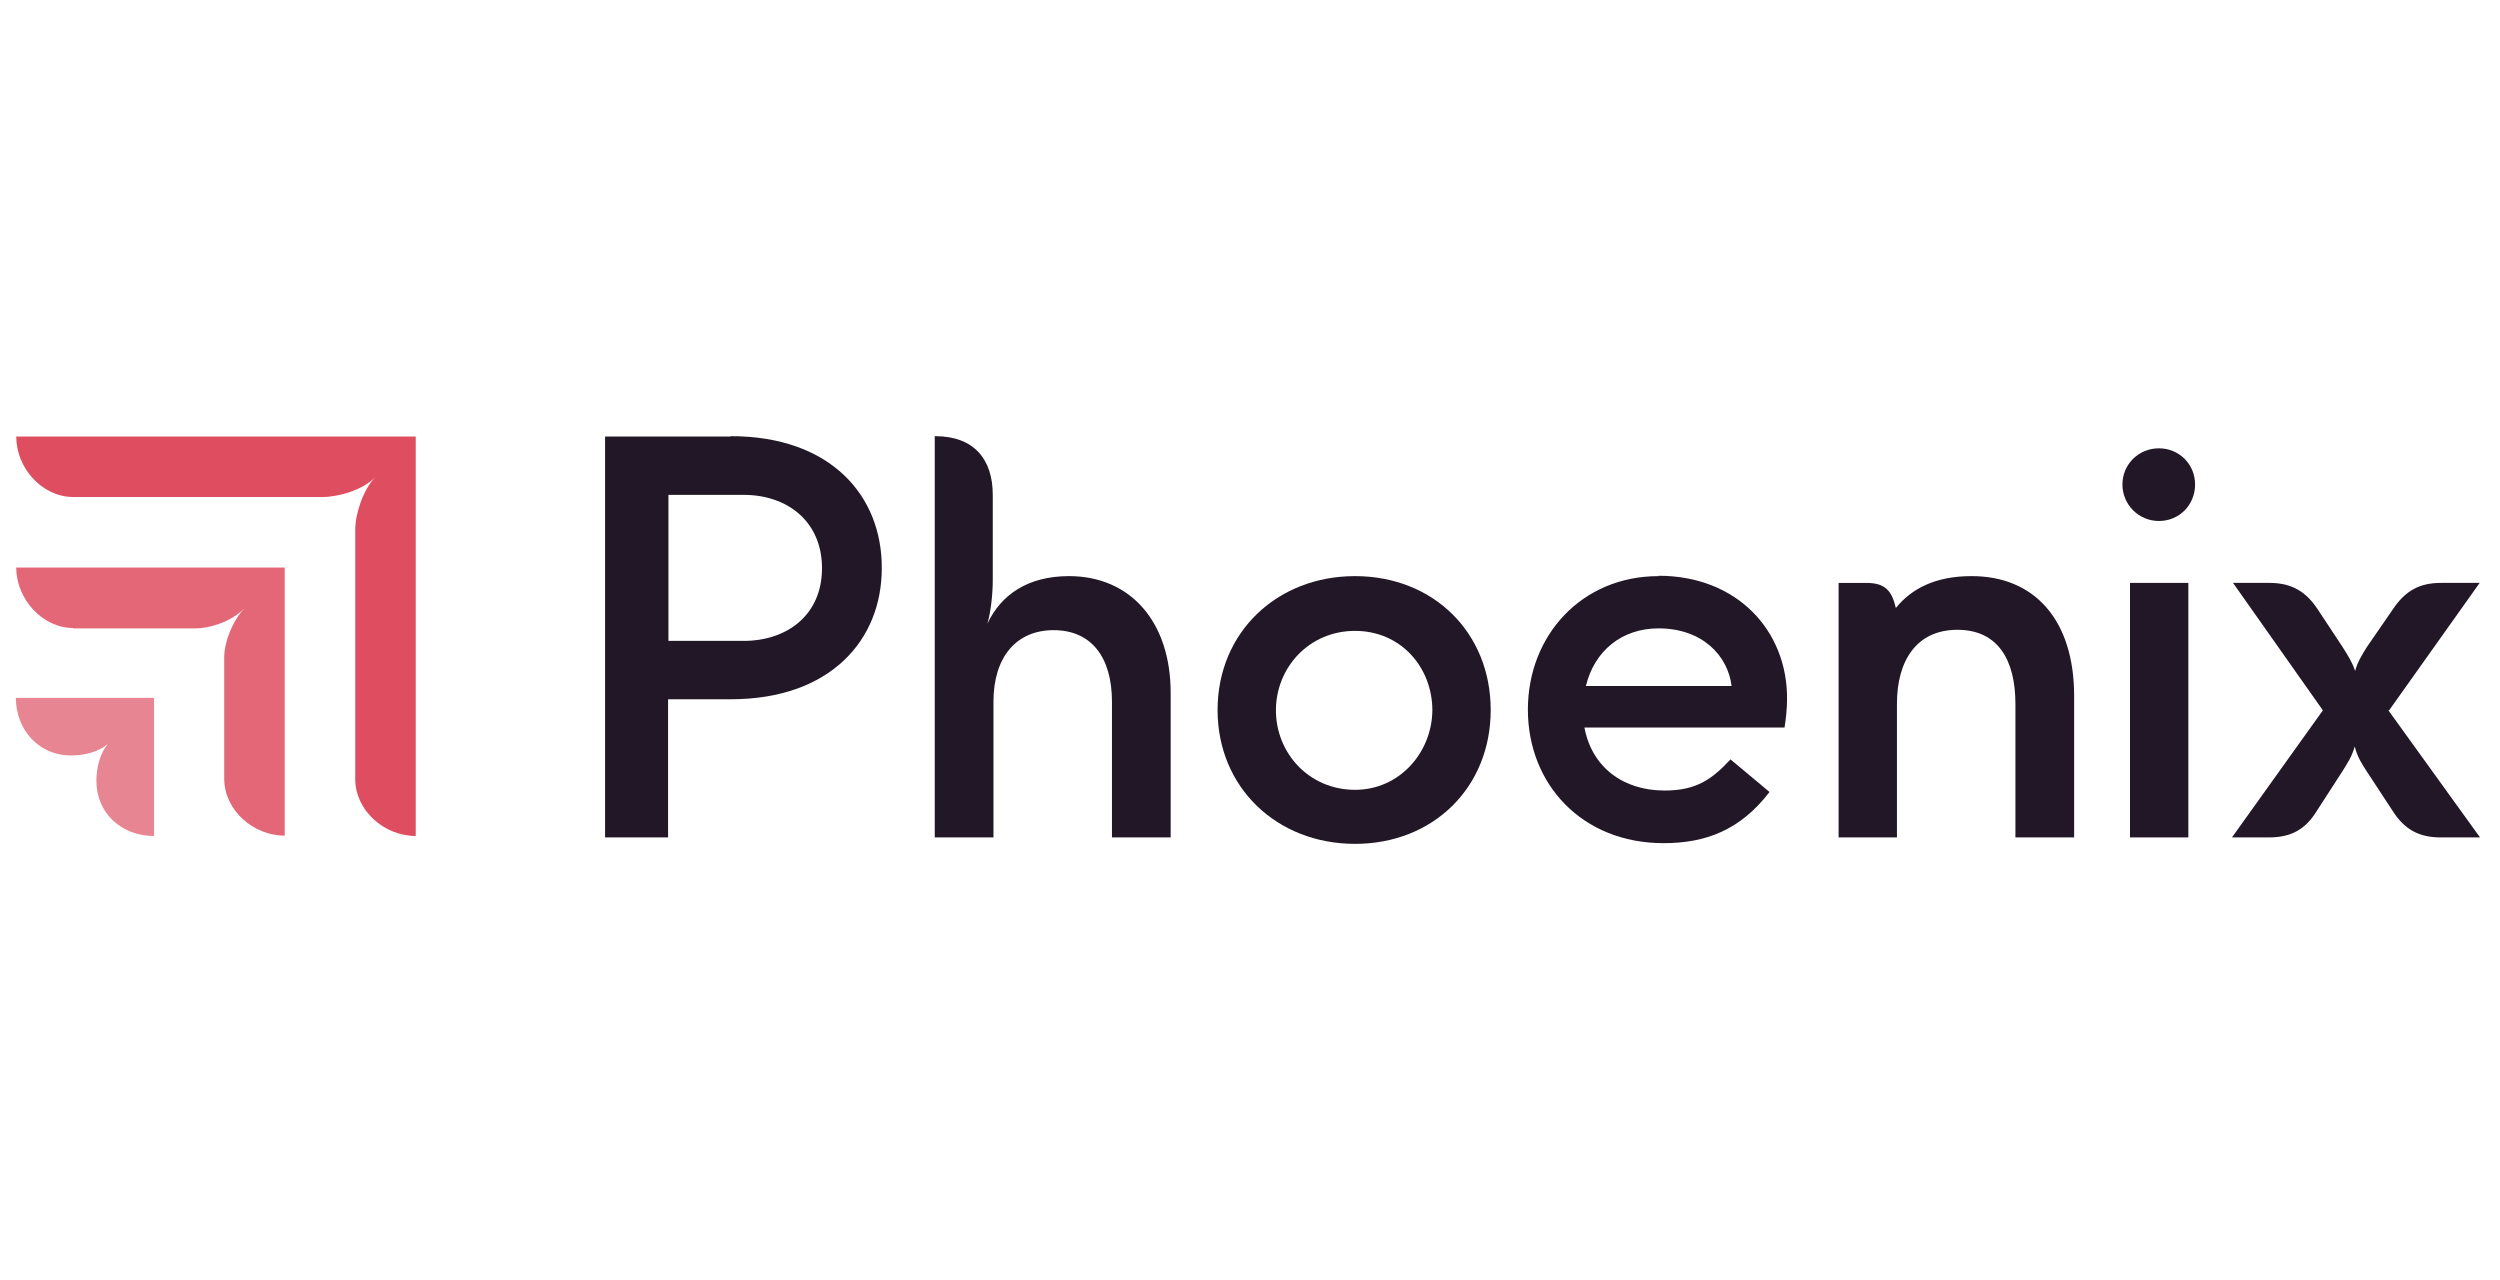
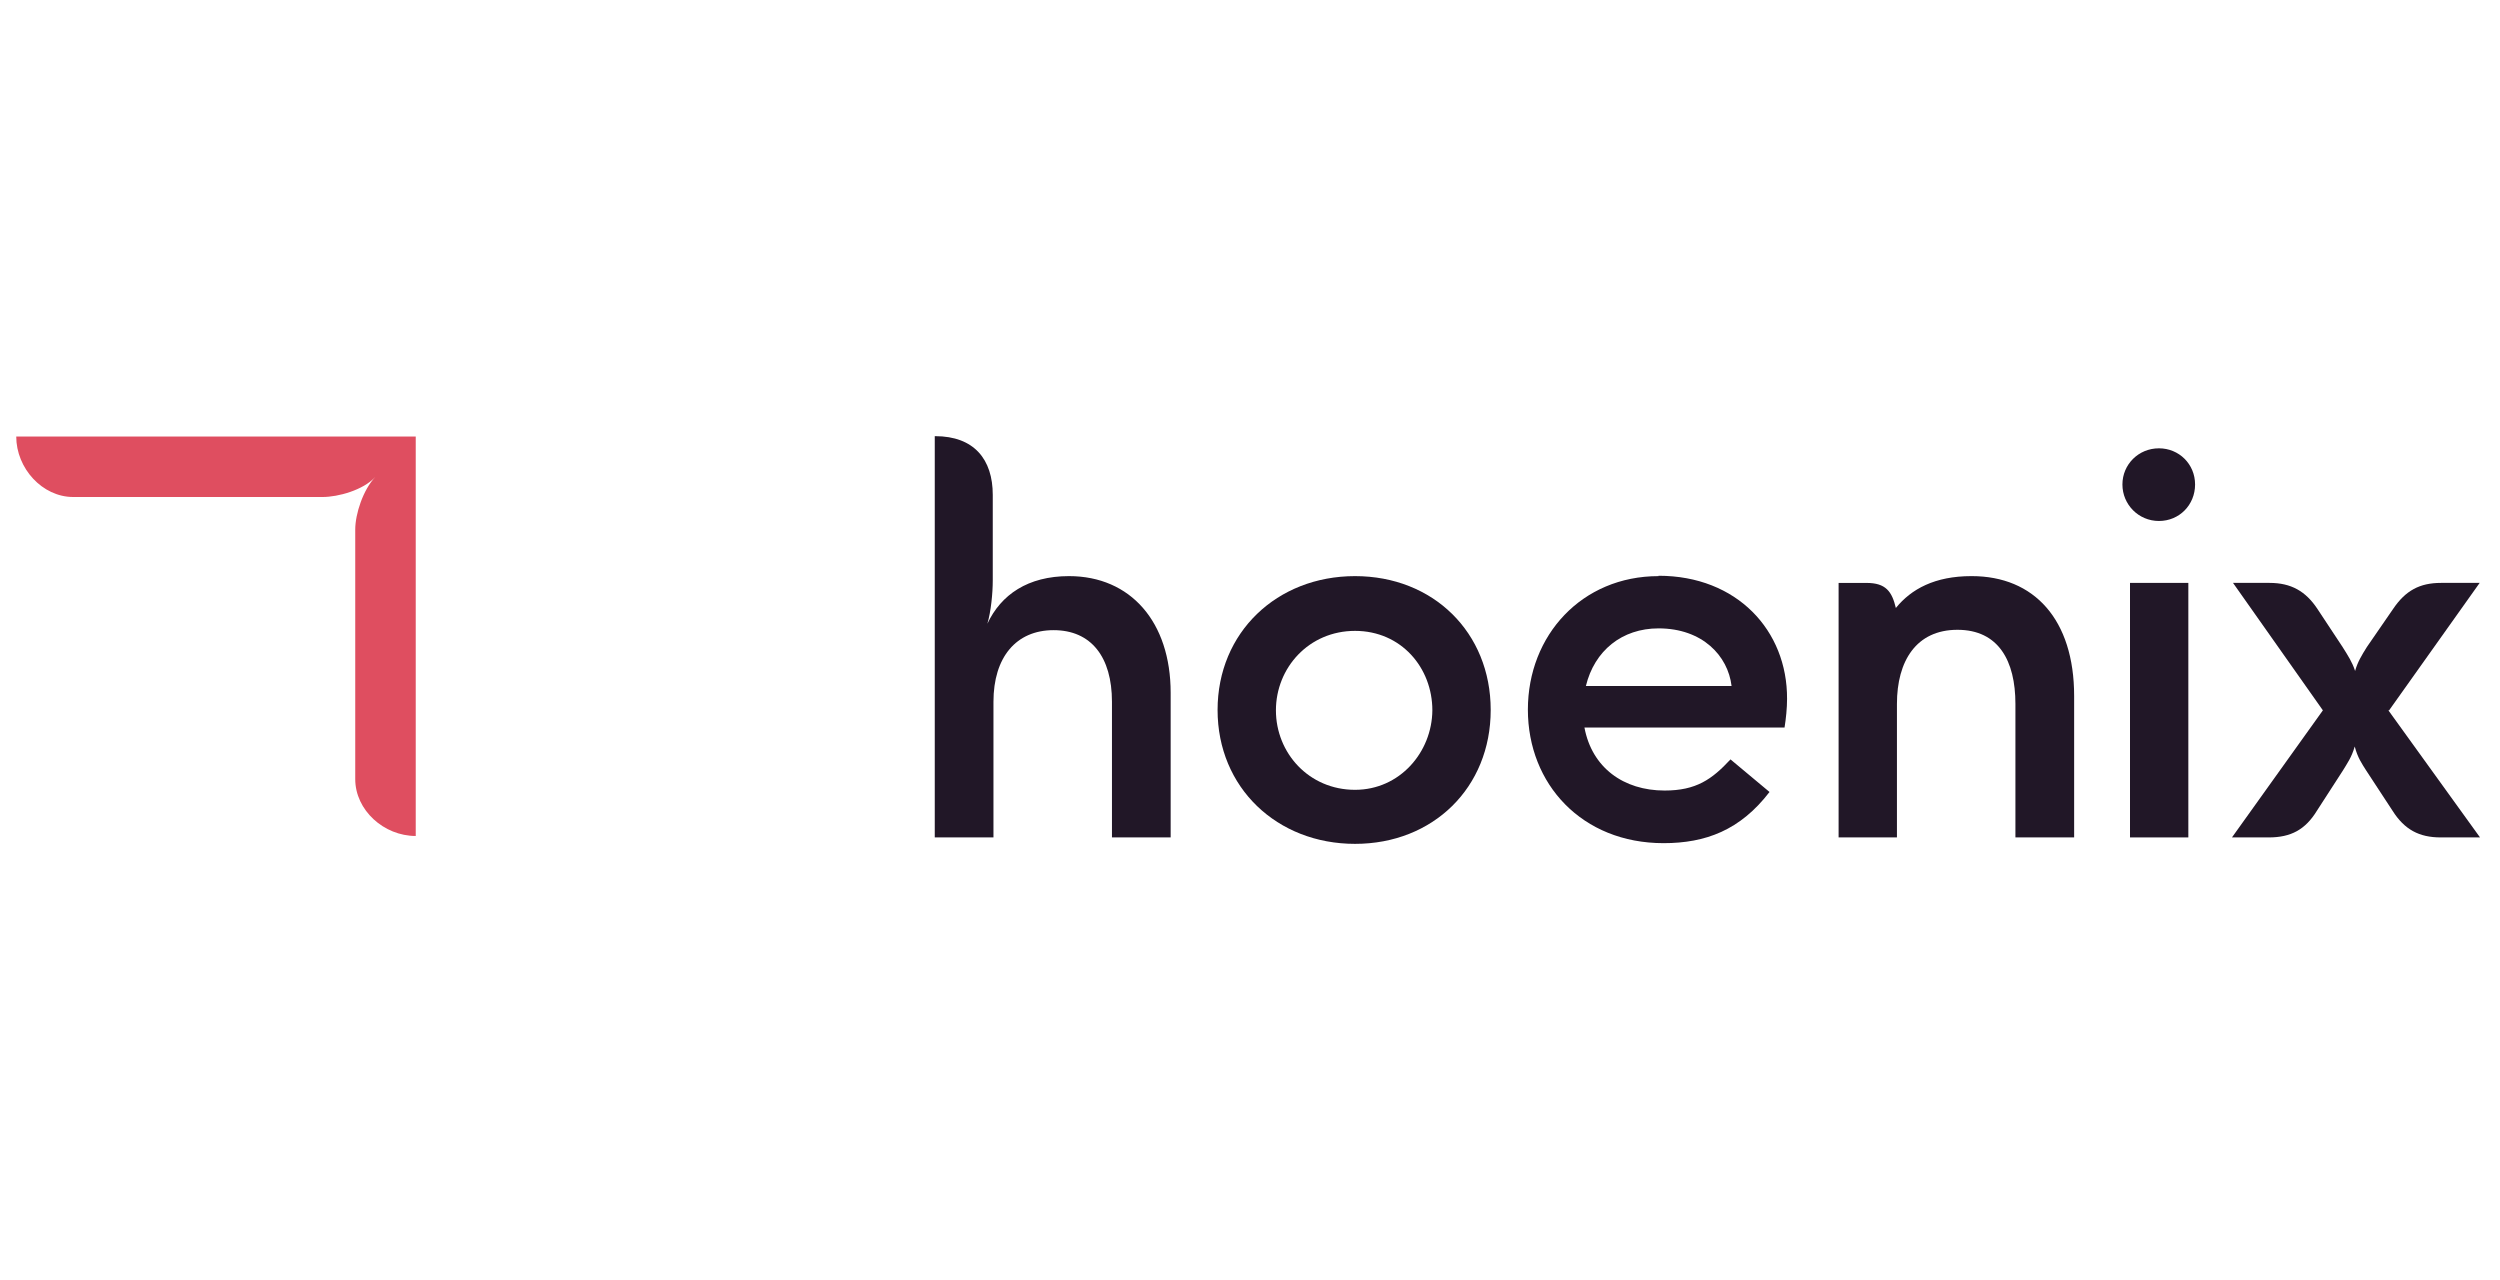
<svg xmlns="http://www.w3.org/2000/svg" width="125" height="64" viewBox="0 0 125 64" fill="none">
  <g clip-path="url(#clip0_5345_10932)">
    <path d="M0.812 21.825C0.812 23.418 2.119 24.85 3.658 24.85H16.133C16.903 24.85 18.156 24.51 18.764 23.848C18.156 24.492 17.762 25.691 17.762 26.479V38.954C17.762 40.511 19.194 41.799 20.787 41.799V21.825H0.812Z" fill="#DF4E60" />
-     <path d="M3.658 31.419H9.761C10.531 31.419 11.605 31.061 12.213 30.416C11.623 31.061 11.211 32.099 11.211 32.868V38.936C11.211 40.493 12.643 41.782 14.236 41.782V28.376H0.812C0.812 29.969 2.137 31.401 3.658 31.401" fill="#E46778" />
-     <path d="M3.549 37.773C4.229 37.773 4.927 37.594 5.393 37.2C4.999 37.666 4.82 38.382 4.82 39.044C4.82 40.673 6.091 41.8 7.702 41.8V34.892H0.793C0.793 36.467 1.921 37.773 3.549 37.773Z" fill="#E88592" />
    <path d="M67.752 39.491C65.443 39.491 63.796 37.647 63.796 35.517C63.796 33.388 65.443 31.544 67.752 31.544C70.061 31.544 71.618 33.388 71.618 35.517C71.6 37.611 69.989 39.491 67.752 39.491ZM67.752 28.806C63.85 28.806 60.879 31.616 60.879 35.499C60.879 39.383 63.85 42.193 67.752 42.193C71.653 42.193 74.535 39.383 74.535 35.499C74.535 31.616 71.653 28.806 67.752 28.806Z" fill="#211727" />
-     <path d="M37.18 32.045H33.422V24.743H37.18C39.364 24.743 41.1 26.067 41.1 28.412C41.1 30.757 39.346 32.045 37.18 32.045ZM36.536 21.826H30.254V41.871H33.404V34.963H36.536C41.53 34.963 44.089 31.992 44.089 28.412C44.107 24.814 41.565 21.808 36.536 21.808" fill="#211727" />
    <path d="M53.45 28.806C51.392 28.806 50.049 29.736 49.369 31.186C49.548 30.578 49.638 29.665 49.638 29.02V24.743C49.638 22.971 48.707 21.808 46.756 21.808H46.738V41.871H49.673V35.088C49.673 32.869 50.801 31.508 52.68 31.508C54.56 31.508 55.598 32.851 55.598 35.088V41.871H58.533V34.641C58.533 31.097 56.529 28.806 53.45 28.806Z" fill="#211727" />
    <path d="M98.57 28.806C96.744 28.806 95.563 29.45 94.793 30.399C94.597 29.575 94.292 29.146 93.326 29.146H91.93V41.871H94.847V35.195C94.847 33.047 95.814 31.49 97.872 31.49C99.93 31.49 100.771 33.047 100.771 35.195V41.871H103.707V34.801C103.707 30.971 101.702 28.806 98.588 28.806" fill="#211727" />
    <path d="M79.294 34.301C79.724 32.529 81.102 31.419 82.927 31.419C85.129 31.419 86.4 32.797 86.579 34.301H79.294ZM82.927 28.806C79.097 28.806 76.394 31.759 76.394 35.482C76.394 39.205 79.097 42.158 83.178 42.158C85.272 42.158 87.008 41.514 88.476 39.599L86.525 37.97C85.594 38.972 84.807 39.527 83.231 39.527C81.173 39.527 79.598 38.381 79.222 36.377H89.227C89.299 35.929 89.353 35.41 89.353 34.945C89.371 31.526 86.847 28.788 82.927 28.788" fill="#211727" />
    <path d="M119.455 35.517L123.983 29.145H122.05C120.994 29.145 120.278 29.521 119.652 30.452L118.345 32.349C118.077 32.779 117.88 33.101 117.755 33.548C117.611 33.101 117.397 32.779 117.128 32.349L115.875 30.452C115.285 29.557 114.551 29.145 113.477 29.145H111.651L116.144 35.517L111.598 41.871H113.441C114.551 41.871 115.267 41.477 115.839 40.547L117.146 38.524C117.361 38.166 117.576 37.88 117.737 37.325C117.88 37.88 118.095 38.184 118.309 38.524L119.634 40.547C120.224 41.477 120.958 41.871 122.032 41.871H124.001L119.419 35.517H119.455Z" fill="#211727" />
    <path d="M107.947 22.416C106.927 22.416 106.121 23.221 106.121 24.224C106.121 25.226 106.927 26.049 107.947 26.049C108.967 26.049 109.754 25.244 109.754 24.224C109.754 23.203 108.949 22.416 107.947 22.416Z" fill="#211727" />
    <path d="M109.417 29.145H106.5V41.871H109.417V29.145Z" fill="#211727" />
  </g>
  <defs>
    <clipPath id="clip0_5345_10932">
      <rect width="124" height="64" fill="white" transform="translate(0.398)" />
    </clipPath>
  </defs>
</svg>